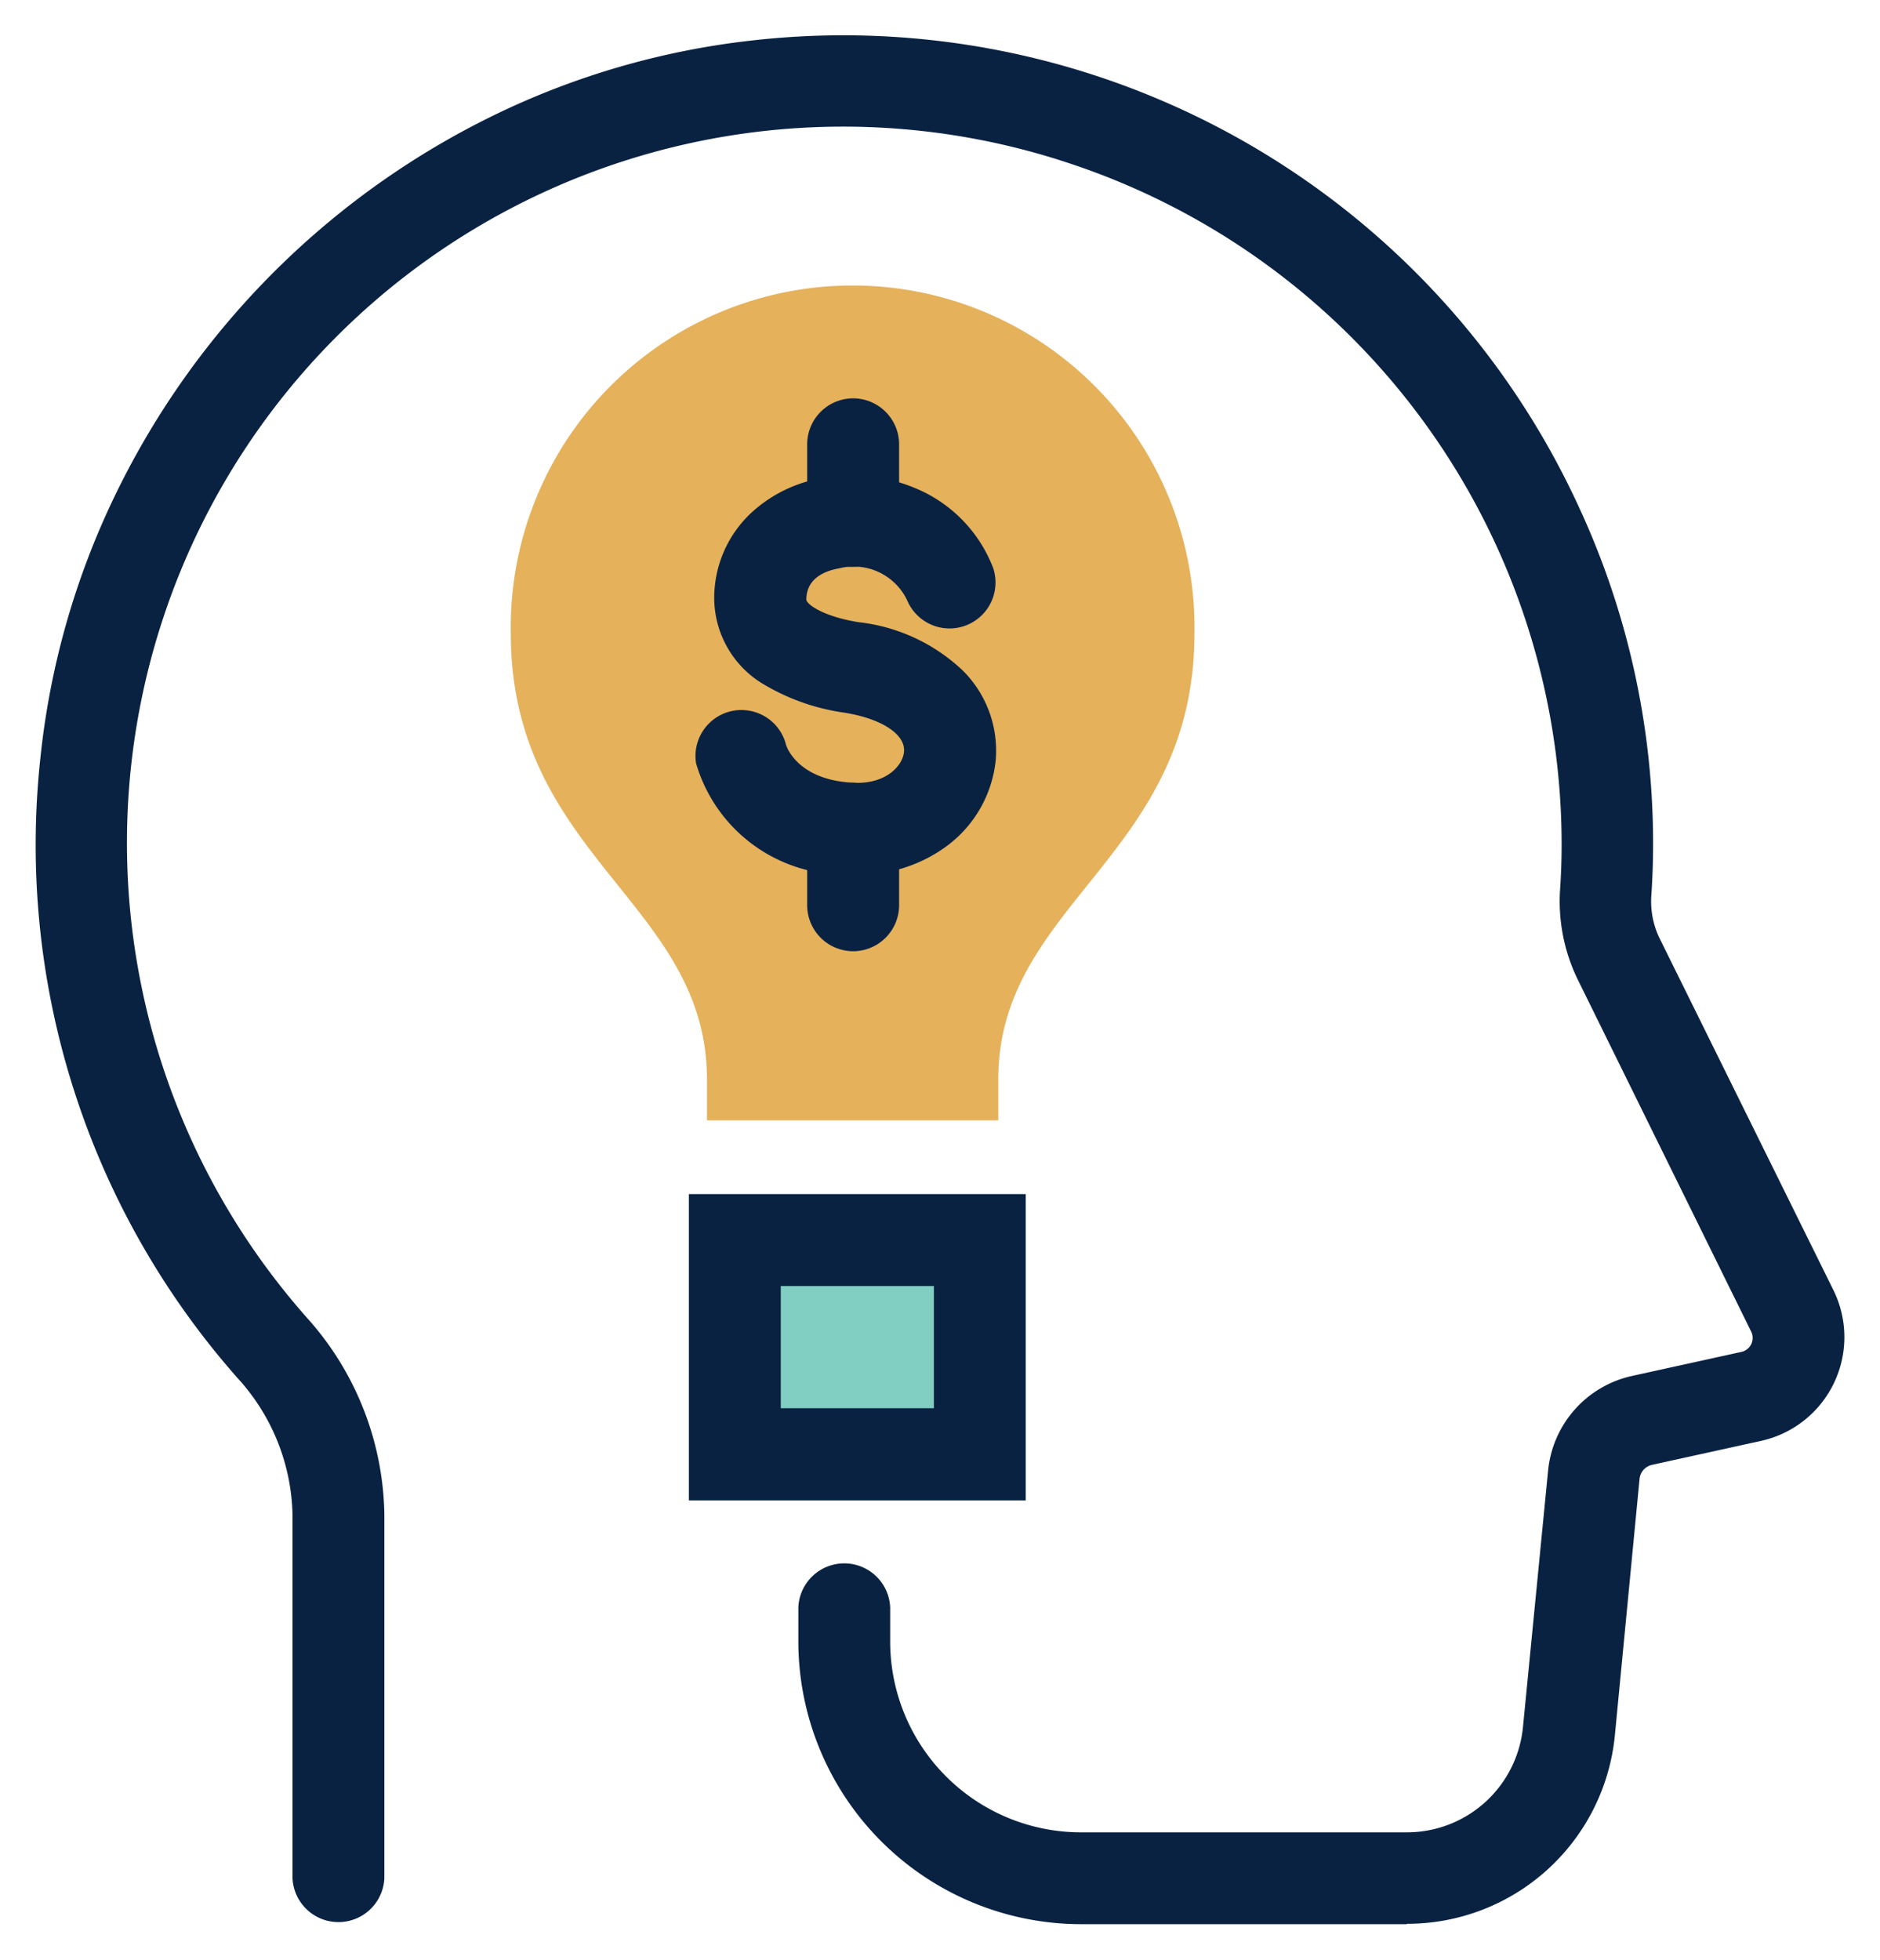
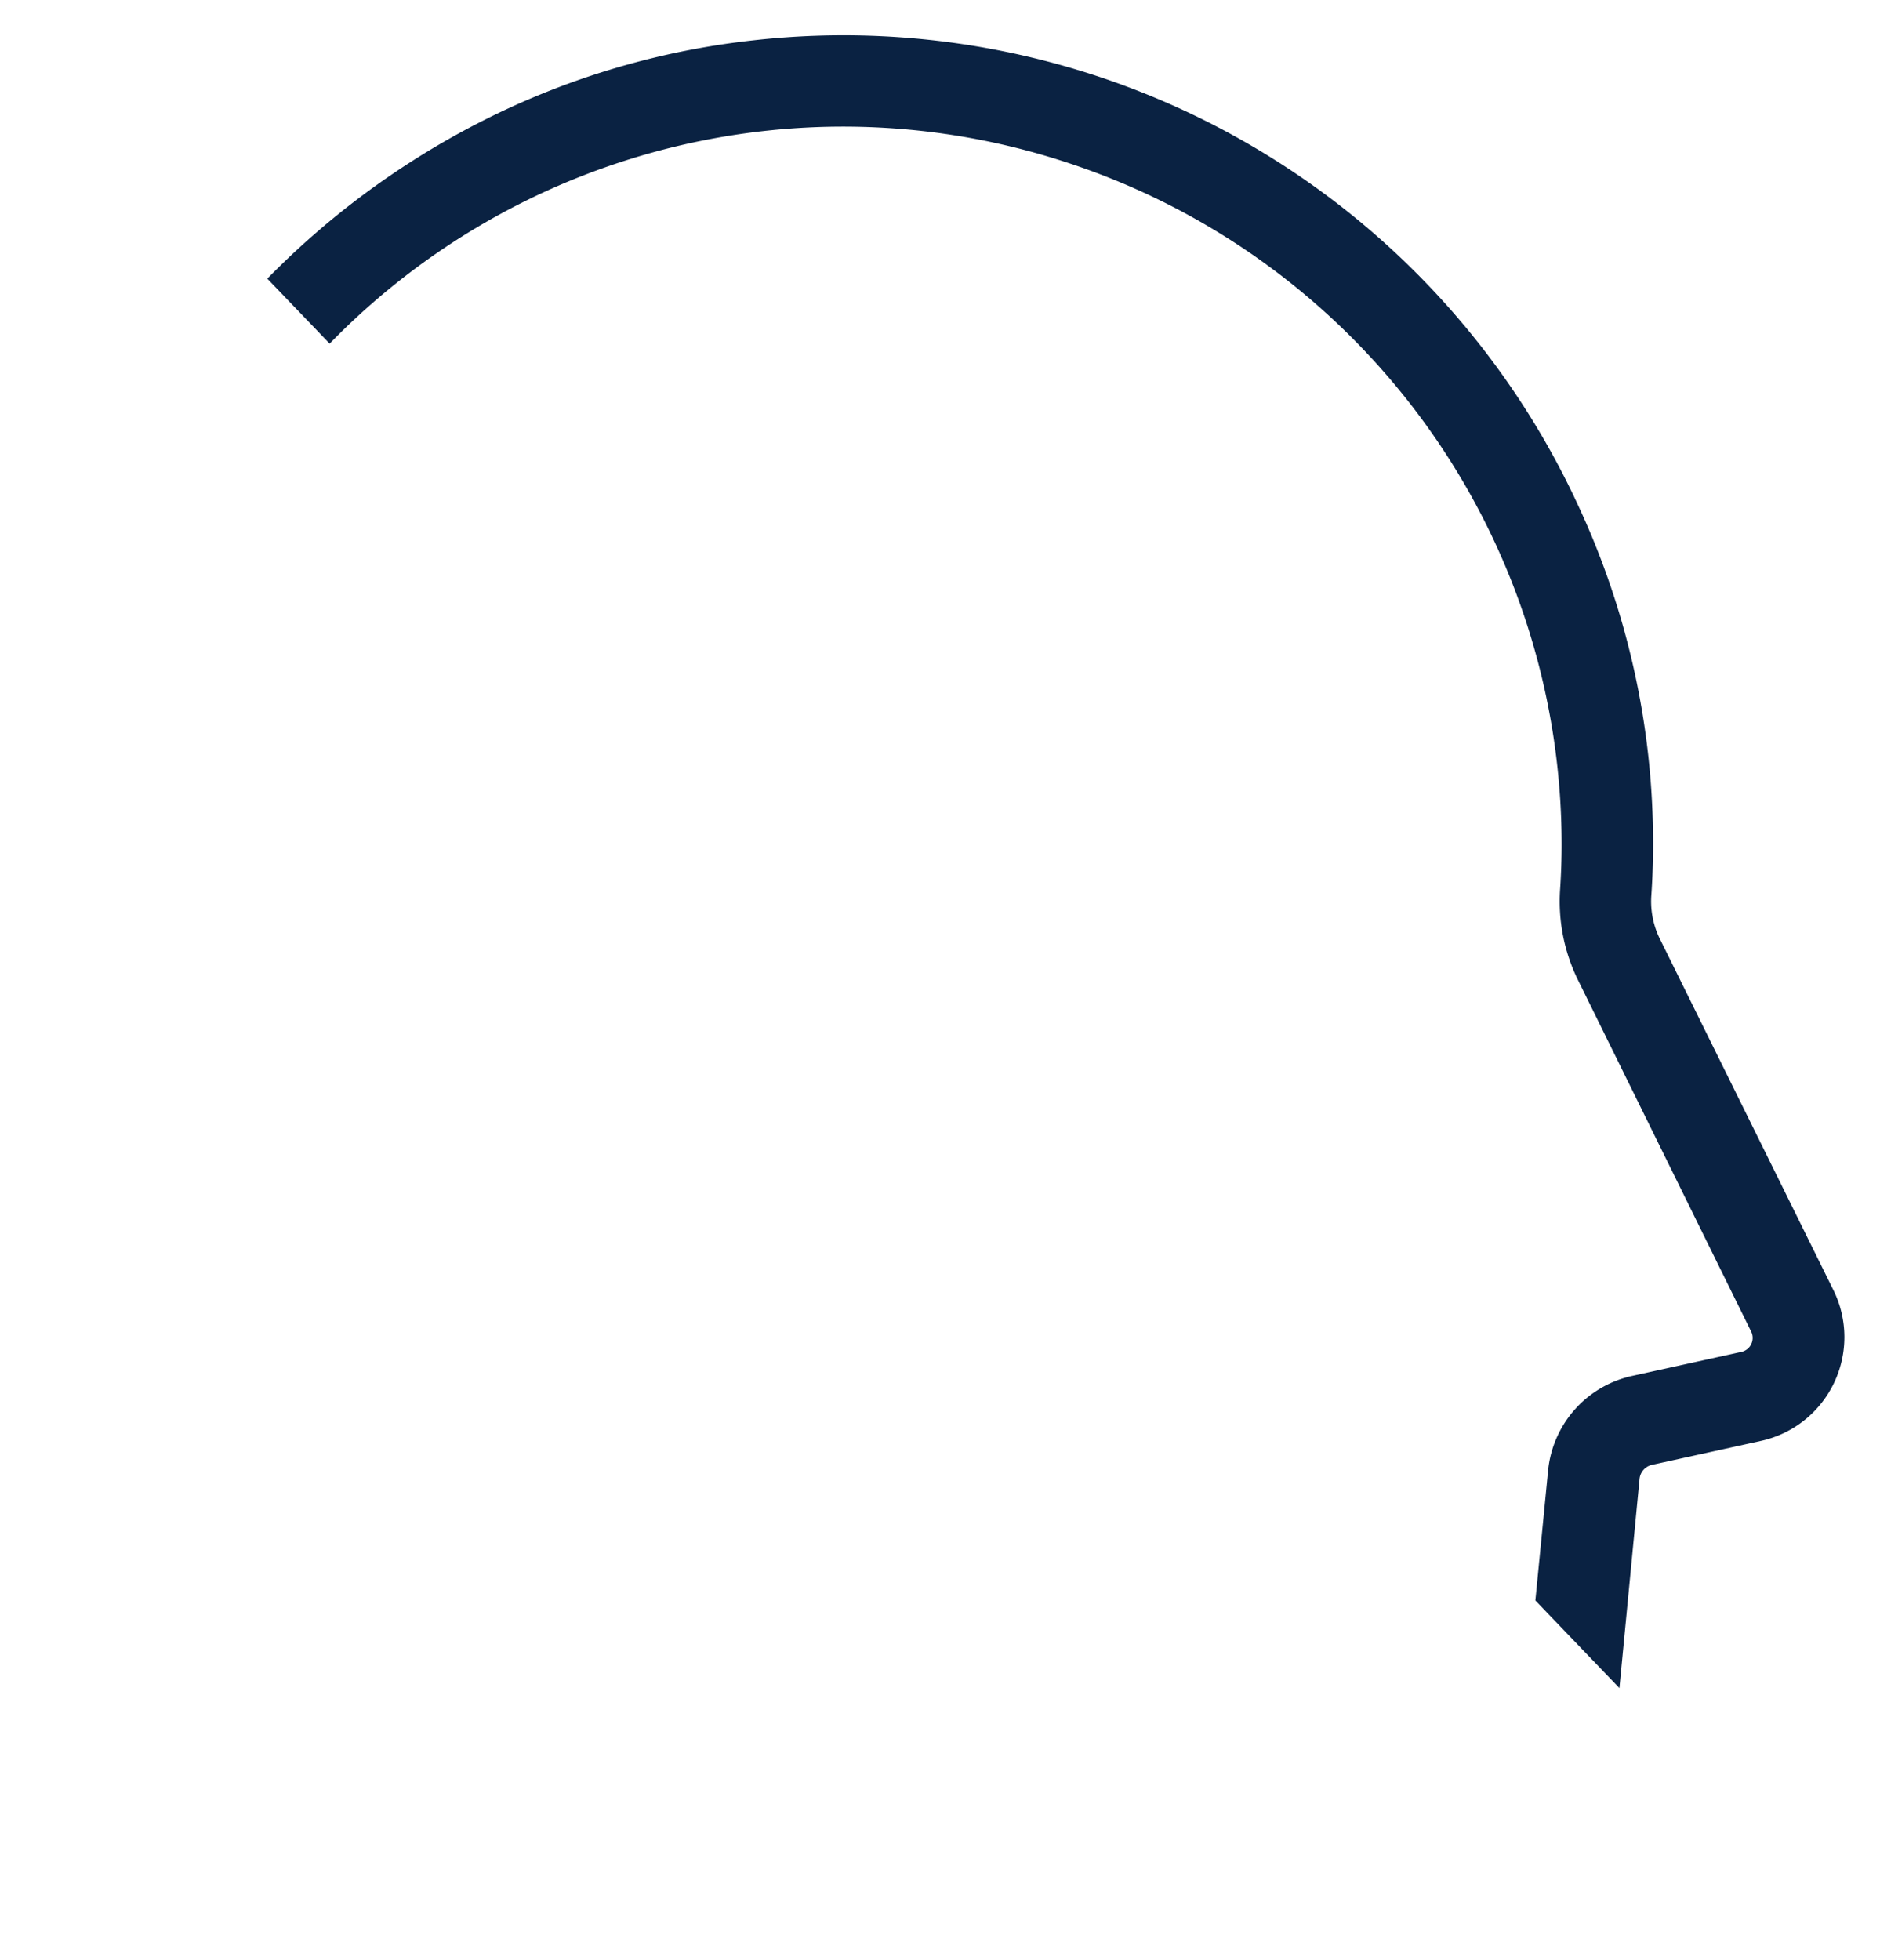
<svg xmlns="http://www.w3.org/2000/svg" width="20" height="20.845">
  <defs>
    <clipPath id="a">
-       <path fill="none" stroke="#707070" stroke-width="3" d="M0 0h20v20.845H0z" data-name="Rectangle 20690" />
+       <path fill="none" stroke="#707070" stroke-width="3" d="M0 0h20v20.845z" data-name="Rectangle 20690" />
    </clipPath>
  </defs>
  <g clip-path="url(#a)" data-name="Group 2761">
    <path fill="#0a2242" d="M14.964 20.467H11.5a3.01 3.01 0 0 1-3.007-3.007v-.364a.489.489 0 0 1 .977 0v.364a2.03 2.03 0 0 0 2.03 2.03h3.464a1.24 1.24 0 0 0 1.238-1.122l.267-2.725a1.145 1.145 0 0 1 .9-1.009l1.16-.255a.152.152 0 0 0 .1-.216l-1.85-3.755a1.9 1.9 0 0 1-.182-.952q.016-.24.016-.475a7.635 7.635 0 0 0-5.24-7.245 7.619 7.619 0 0 0-8.111 12.277 3.2 3.2 0 0 1 .827 2.1v3.865a.489.489 0 0 1-.977 0v-3.86a2.22 2.22 0 0 0-.583-1.458 8.56 8.56 0 0 1-2.1-6.591 8.4 8.4 0 0 1 .8-2.81A8.72 8.72 0 0 1 5.205 1.25a8.4 8.4 0 0 1 2.8-.82 8.61 8.61 0 0 1 8.8 4.981 8.5 8.5 0 0 1 .781 3.567q0 .266-.018.539a.9.9 0 0 0 .083.455l1.855 3.754a1.13 1.13 0 0 1-.77 1.6l-1.16.255a.17.17 0 0 0-.134.15l-.263 2.732a2.22 2.22 0 0 1-2.21 2Z" data-name="Path 290304" />
    <g data-name="Group 2763">
-       <path fill="#e5b15b" d="M7.521 11.917v-.436c0-1.878-2.087-2.365-2.087-4.747a3.637 3.637 0 1 1 7.273 0c0 2.382-2.087 2.869-2.087 4.747v.436Z" data-name="Path 290305" />
-       <path fill="#0a2242" d="M9.119 9.303h-.087a1.645 1.645 0 0 1-1.627-1.184.489.489 0 0 1 .958-.193c.013.038.14.373.717.4.346.017.522-.181.537-.327.019-.187-.237-.356-.638-.419a2.3 2.3 0 0 1-.836-.29 1.07 1.07 0 0 1-.545-.929 1.24 1.24 0 0 1 .375-.888 1.47 1.47 0 0 1 .787-.39 1.75 1.75 0 0 1 1.031.133 1.5 1.5 0 0 1 .775.827.489.489 0 0 1-.915.343.63.63 0 0 0-.722-.341c-.159.028-.349.108-.351.331 0 .054.19.184.556.242a1.92 1.92 0 0 1 1.11.516 1.2 1.2 0 0 1 .347.969 1.3 1.3 0 0 1-.5.882 1.56 1.56 0 0 1-.972.318" data-name="Path 290306" />
-       <path fill="#0a2242" d="M9.076 6.029a.49.49 0 0 1-.489-.492v-.815a.49.49 0 0 1 .489-.485.49.49 0 0 1 .489.489v.811a.49.49 0 0 1-.489.492" data-name="Line 438" />
-       <path fill="#0a2242" d="M9.076 10.118a.49.49 0 0 1-.489-.492v-.815a.49.49 0 0 1 .489-.485.49.49 0 0 1 .489.489v.811a.49.49 0 0 1-.489.492" data-name="Line 439" />
-     </g>
-     <path fill="#81cec3" d="M7.329 12.702h3.583v3.257H7.329z" data-name="Rectangle 20691" />
+       </g>
    <path fill="#0a2242" d="M8.306 13.679v1.3h1.629v-1.3zm-.977-.977h3.583v3.257H7.329Z" data-name="Rectangle 20691 - Outline" />
  </g>
</svg>